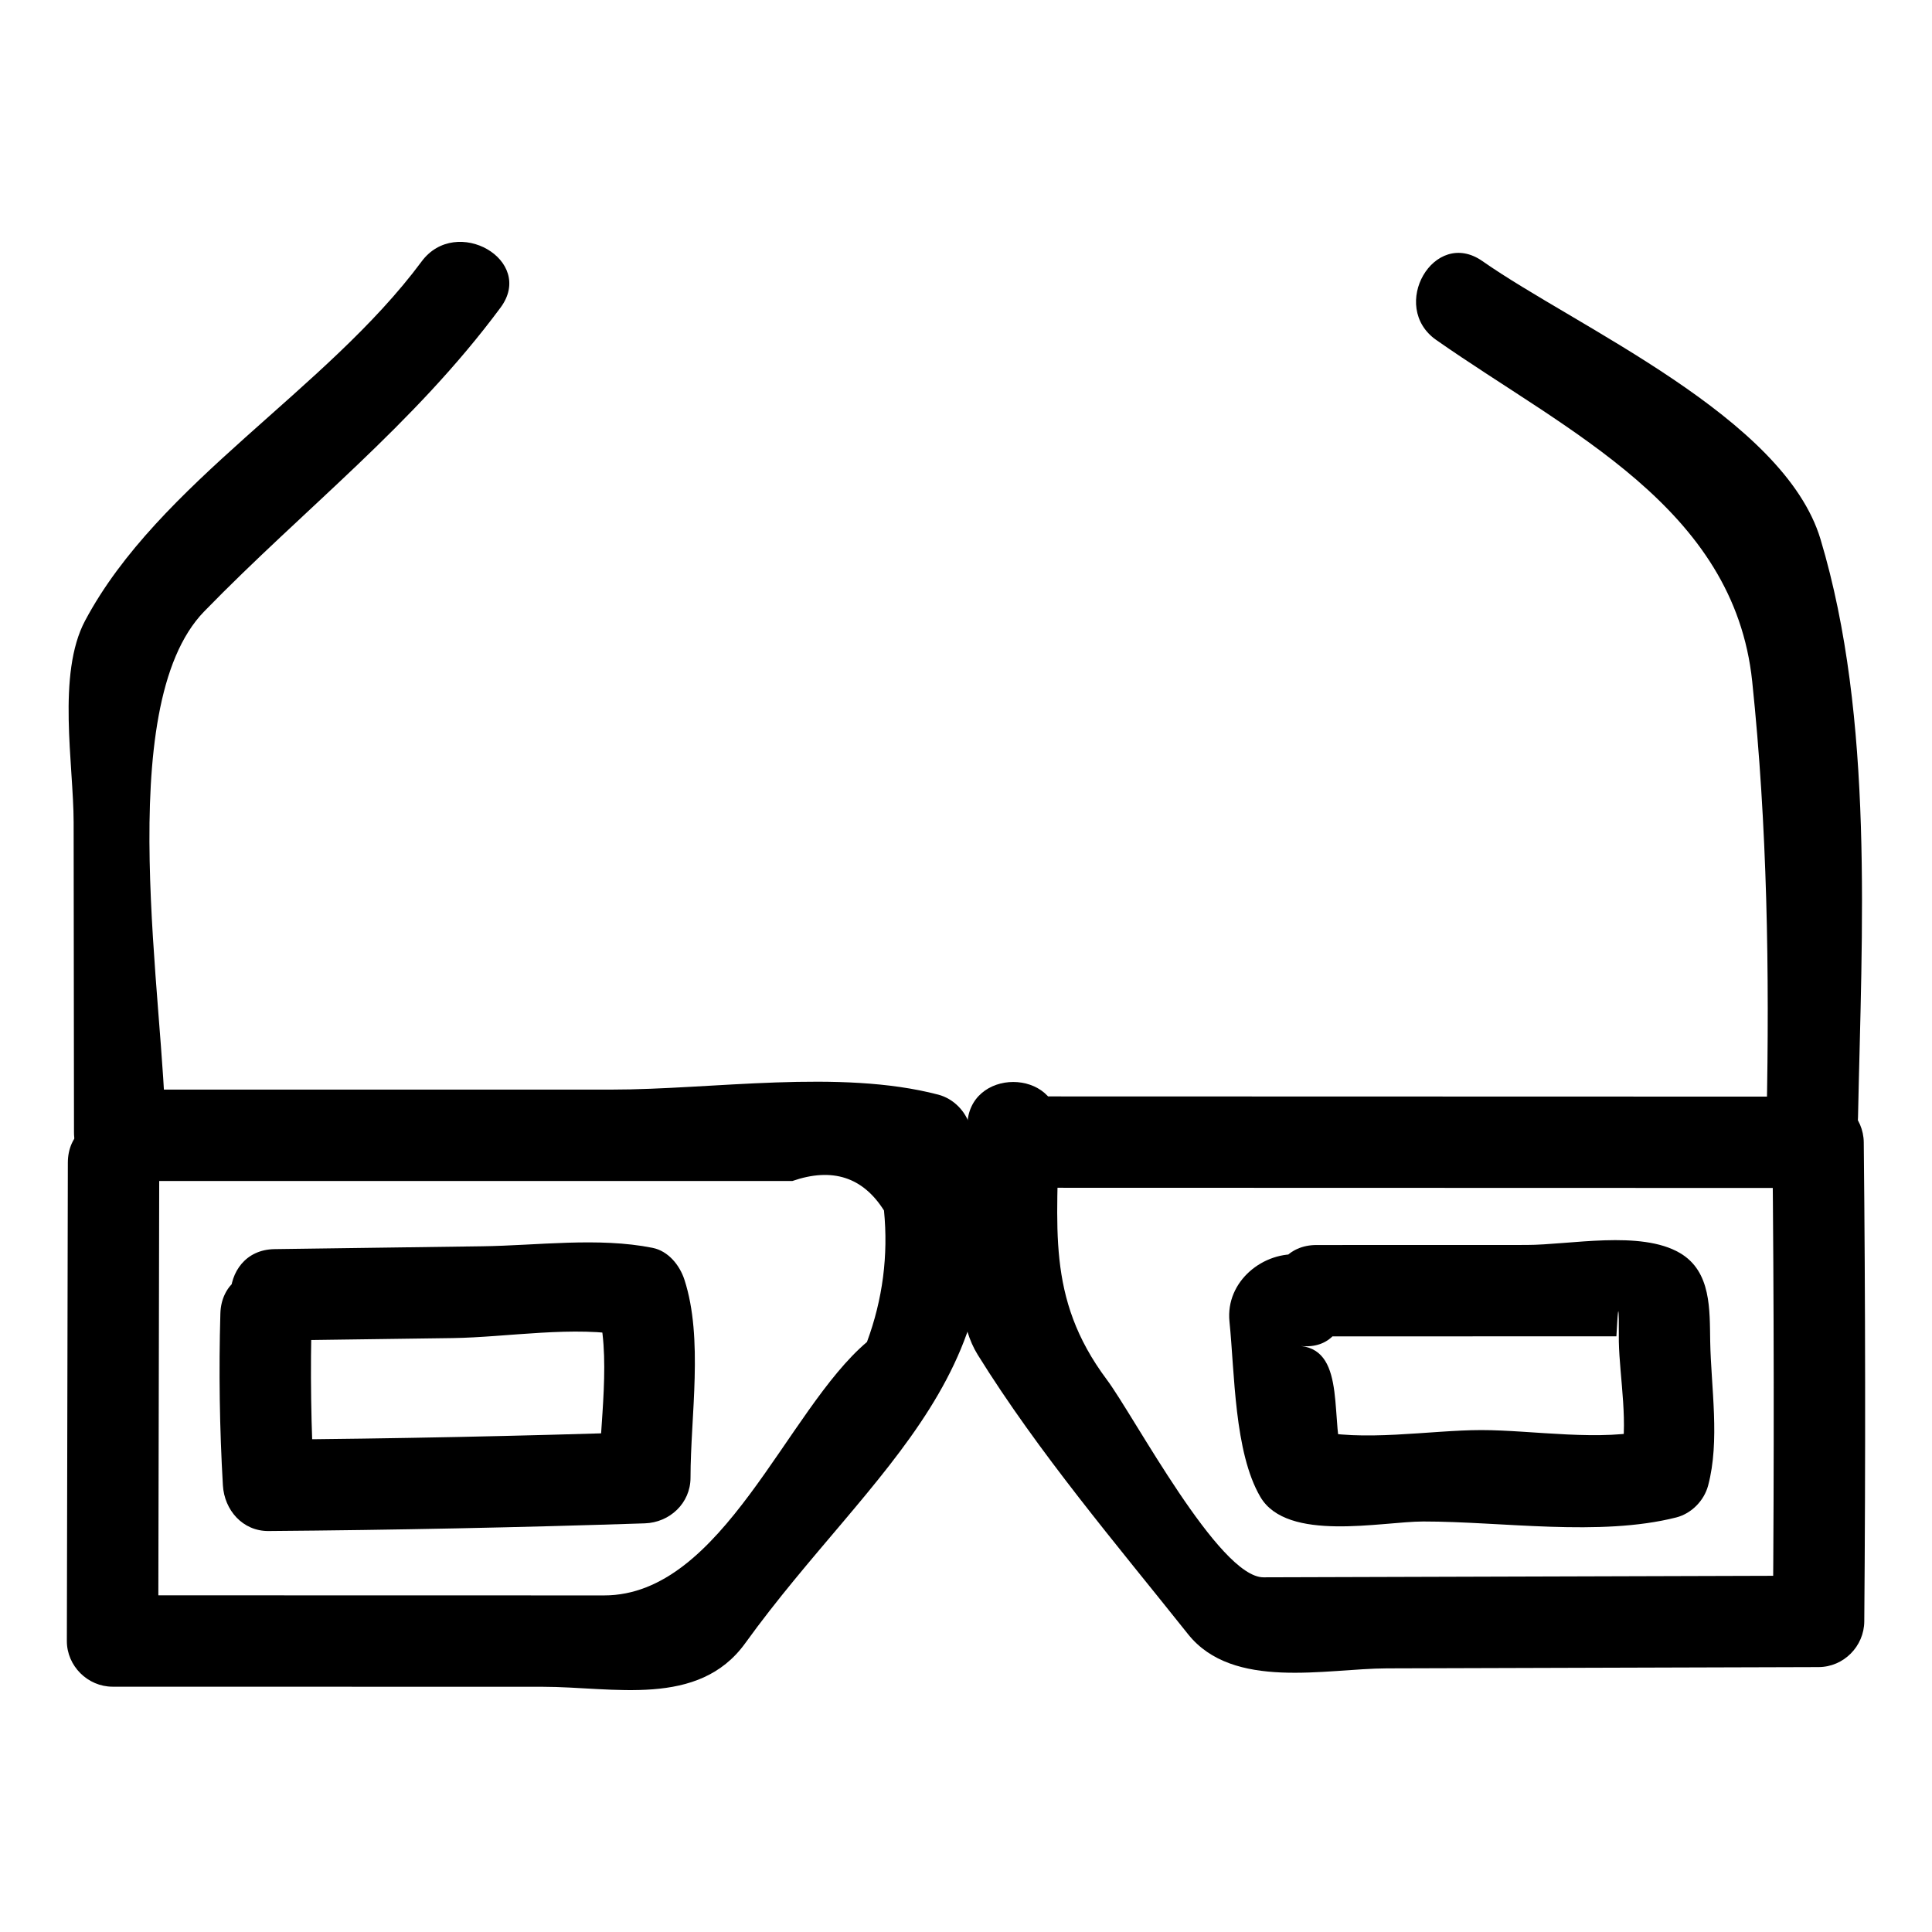
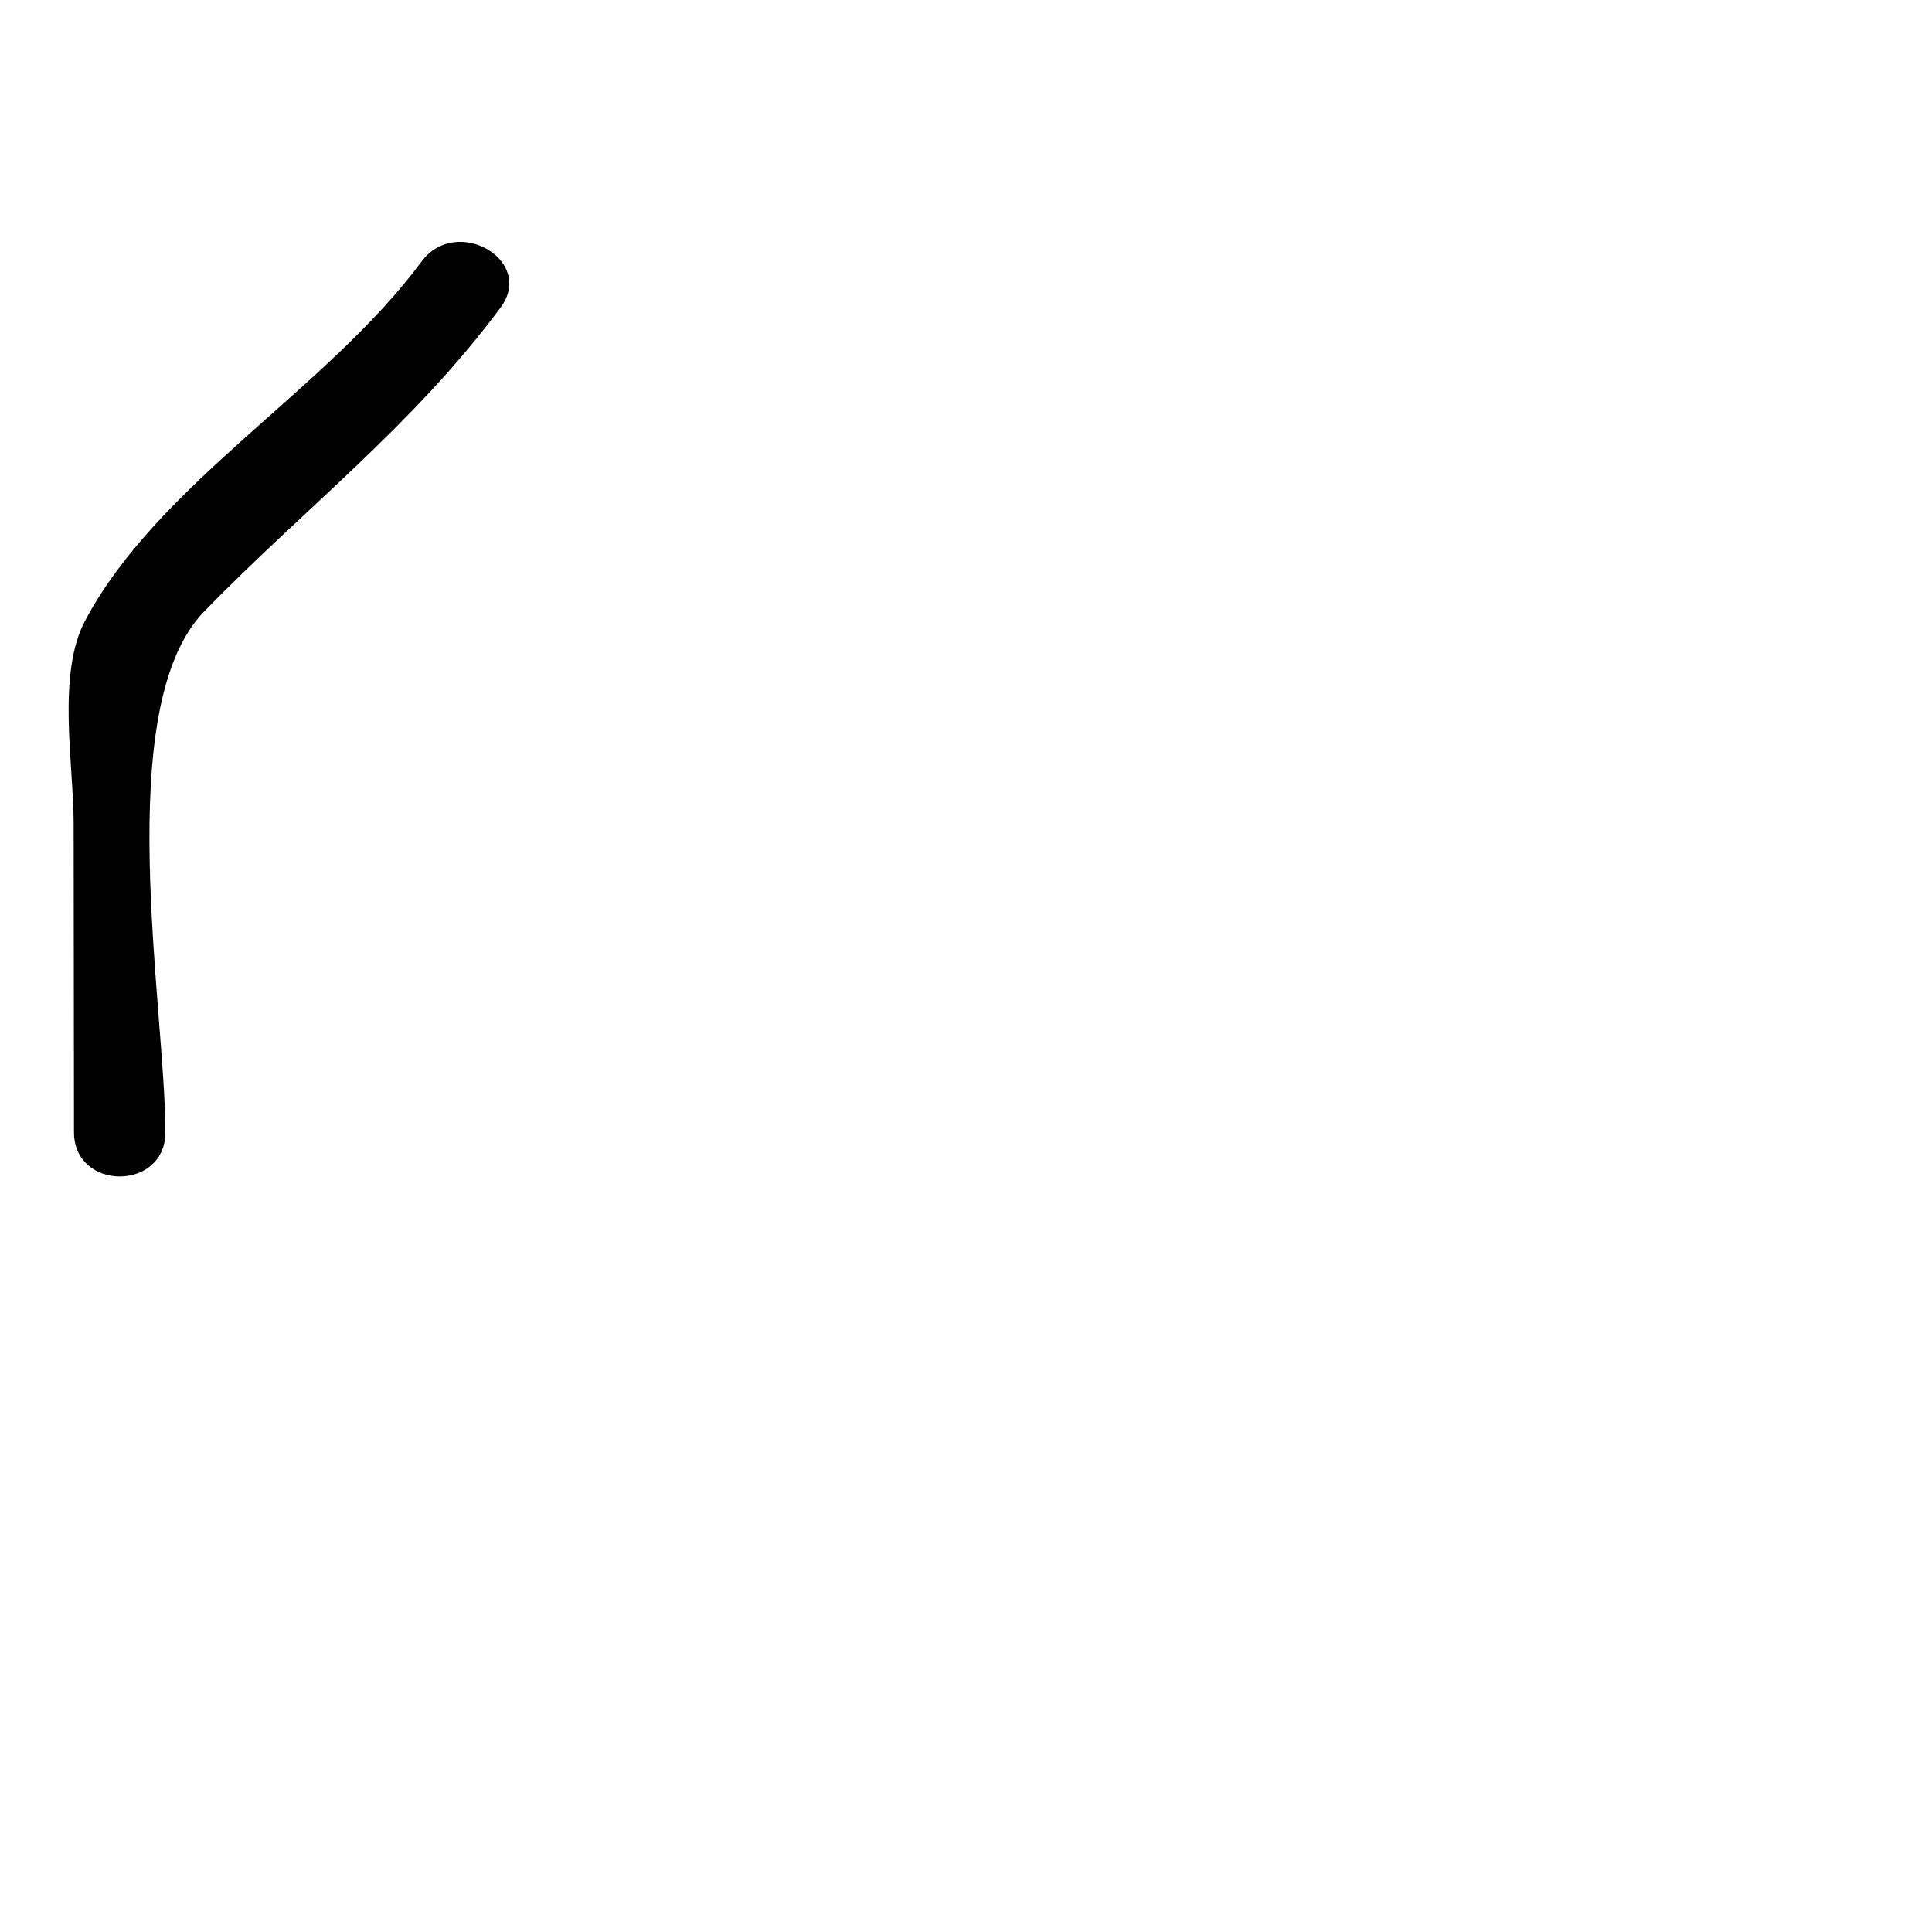
<svg xmlns="http://www.w3.org/2000/svg" fill="#000000" width="800px" height="800px" version="1.1" viewBox="144 144 512 512">
  <g>
-     <path d="m421.46 458.77c68.113 0.02 136.22 0.035 204.34 0.055-4.035-4.035-8.074-8.074-12.109-12.109 0.438 42.324 0.48 84.641 0.137 126.96 4.035-4.035 8.074-8.074 12.109-12.109-49.031 0.145-98.062 0.293-147.09 0.438-11.816 0.035-34.234-42.621-41.555-52.422-16.324-21.867-12.859-40.672-12.723-67.133 0.082-15.625-24.141-15.617-24.223 0-0.082 16.18-6.289 45.988 2.731 60.527 16.137 26.008 36.703 50.148 55.77 74.098 11.898 14.949 36.578 9.105 52.688 9.059 38.137-0.113 76.27-0.227 114.41-0.34 6.641-0.02 12.059-5.496 12.109-12.109 0.344-42.324 0.301-84.641-0.137-126.96-0.066-6.602-5.457-12.109-12.109-12.109-68.113-0.02-136.22-0.035-204.34-0.055-15.621-0.016-15.621 24.207-0.004 24.211z" />
-     <path d="m492.91 498.16c21.188-0.008 42.371-0.012 63.559-0.02 5.297 0 10.594-0.004 15.891-0.004 0.488-9.293 0.703-8.82 0.648 1.422 0.18 9.449 2.746 22.527 0.312 31.68l8.457-8.457c-13.32 3.375-31.492 0.199-45.254 0.203-13.547 0.004-31.746 3.258-44.836-0.078 2.82 2.82 5.641 5.641 8.457 8.457-3.906-9.914 0.992-29.34-11.434-30.664 15.523 1.656 15.363-22.582 0-24.223-9.793-1.043-19.988 7.019-18.887 17.77 1.395 13.598 1.234 34.586 8.184 46.449 7.094 12.109 32.18 6.516 43.18 6.516 20.949-0.004 46.703 4.078 67.027-1.07 4.039-1.023 7.394-4.453 8.457-8.457 3.16-11.875 0.785-25.922 0.551-38.121-0.16-8.348 0.359-18.59-8.027-23.504-10.438-6.113-29.195-2.137-40.676-2.133-18.539 0.004-37.074 0.012-55.613 0.016-15.617 0-15.617 24.223 0.004 24.219z" />
-     <path d="m216.79 499.25c15.719-0.215 31.438-0.43 47.16-0.645 14.445-0.199 32.402-3.383 46.539-0.559-2.82-2.82-5.641-5.641-8.457-8.457 4.238 13.07 0.75 32.34 0.746 46.008l12.109-12.109c-33.227 1.094-66.461 1.773-99.707 2.035 4.035 4.035 8.074 8.074 12.109 12.109-0.879-15.199-1.102-30.324-0.664-45.535 0.445-15.629-23.777-15.586-24.223 0-0.434 15.211-0.215 30.336 0.668 45.531 0.379 6.547 5.223 12.164 12.109 12.109 33.246-0.262 66.48-0.941 99.707-2.035 6.598-0.219 12.109-5.344 12.109-12.109 0.008-16.336 3.457-36.82-1.609-52.445-1.246-3.84-4.269-7.621-8.457-8.457-14.359-2.871-30.516-0.613-45.121-0.414-18.34 0.25-36.68 0.5-55.02 0.754-15.605 0.211-15.625 24.434 0 24.219z" />
-     <path d="m178.03 456.98c37.324 0 74.648 0 111.97-0.004h63.984c10.586-3.66 18.684-1.051 24.285 7.824 1.168 11.922-0.34 23.535-4.516 34.84-21.312 18.012-38.227 67.164-69.645 67.16-43.426-0.008-86.852-0.02-130.28-0.027 4.035 4.035 8.074 8.074 12.109 12.109 0.09-42.25 0.176-84.5 0.266-126.75 0.031-15.621-24.188-15.617-24.223 0-0.086 42.25-0.176 84.5-0.262 126.75-0.012 6.602 5.519 12.109 12.109 12.109 37.996 0.008 75.996 0.016 113.99 0.023 18.699 0.004 41.285 5.633 53.688-11.559 33.602-46.574 76.773-73.496 59.586-136.91-1.094-4.031-4.402-7.398-8.457-8.457-26.102-6.832-59.691-1.332-86.645-1.332-42.656 0-85.312 0.004-127.97 0.004-15.621 0-15.621 24.223 0 24.223z" />
    <path d="m255.73 213.3c-25.289 34.109-69.715 58.648-89.172 95.172-7.531 14.141-3.059 38.164-3.043 53.469 0.031 27.375 0.062 54.75 0.094 82.121 0.02 15.617 24.238 15.621 24.223 0-0.039-33.227-14.508-112.55 10.285-138.03 26.68-27.414 55.352-49.254 78.531-80.512 9.312-12.562-11.727-24.621-20.918-12.223z" />
-     <path d="m524.64 234.11c34.812 24.387 78.887 44.332 83.711 90.465 4.012 38.336 4.602 76.945 3.82 115.45-0.316 15.629 23.906 15.598 24.223 0 0.996-49.117 4.336-105.54-9.934-153.11-9.699-32.344-64.617-56.215-89.594-73.711-12.828-8.988-24.914 12.023-12.227 20.914z" />
  </g>
</svg>